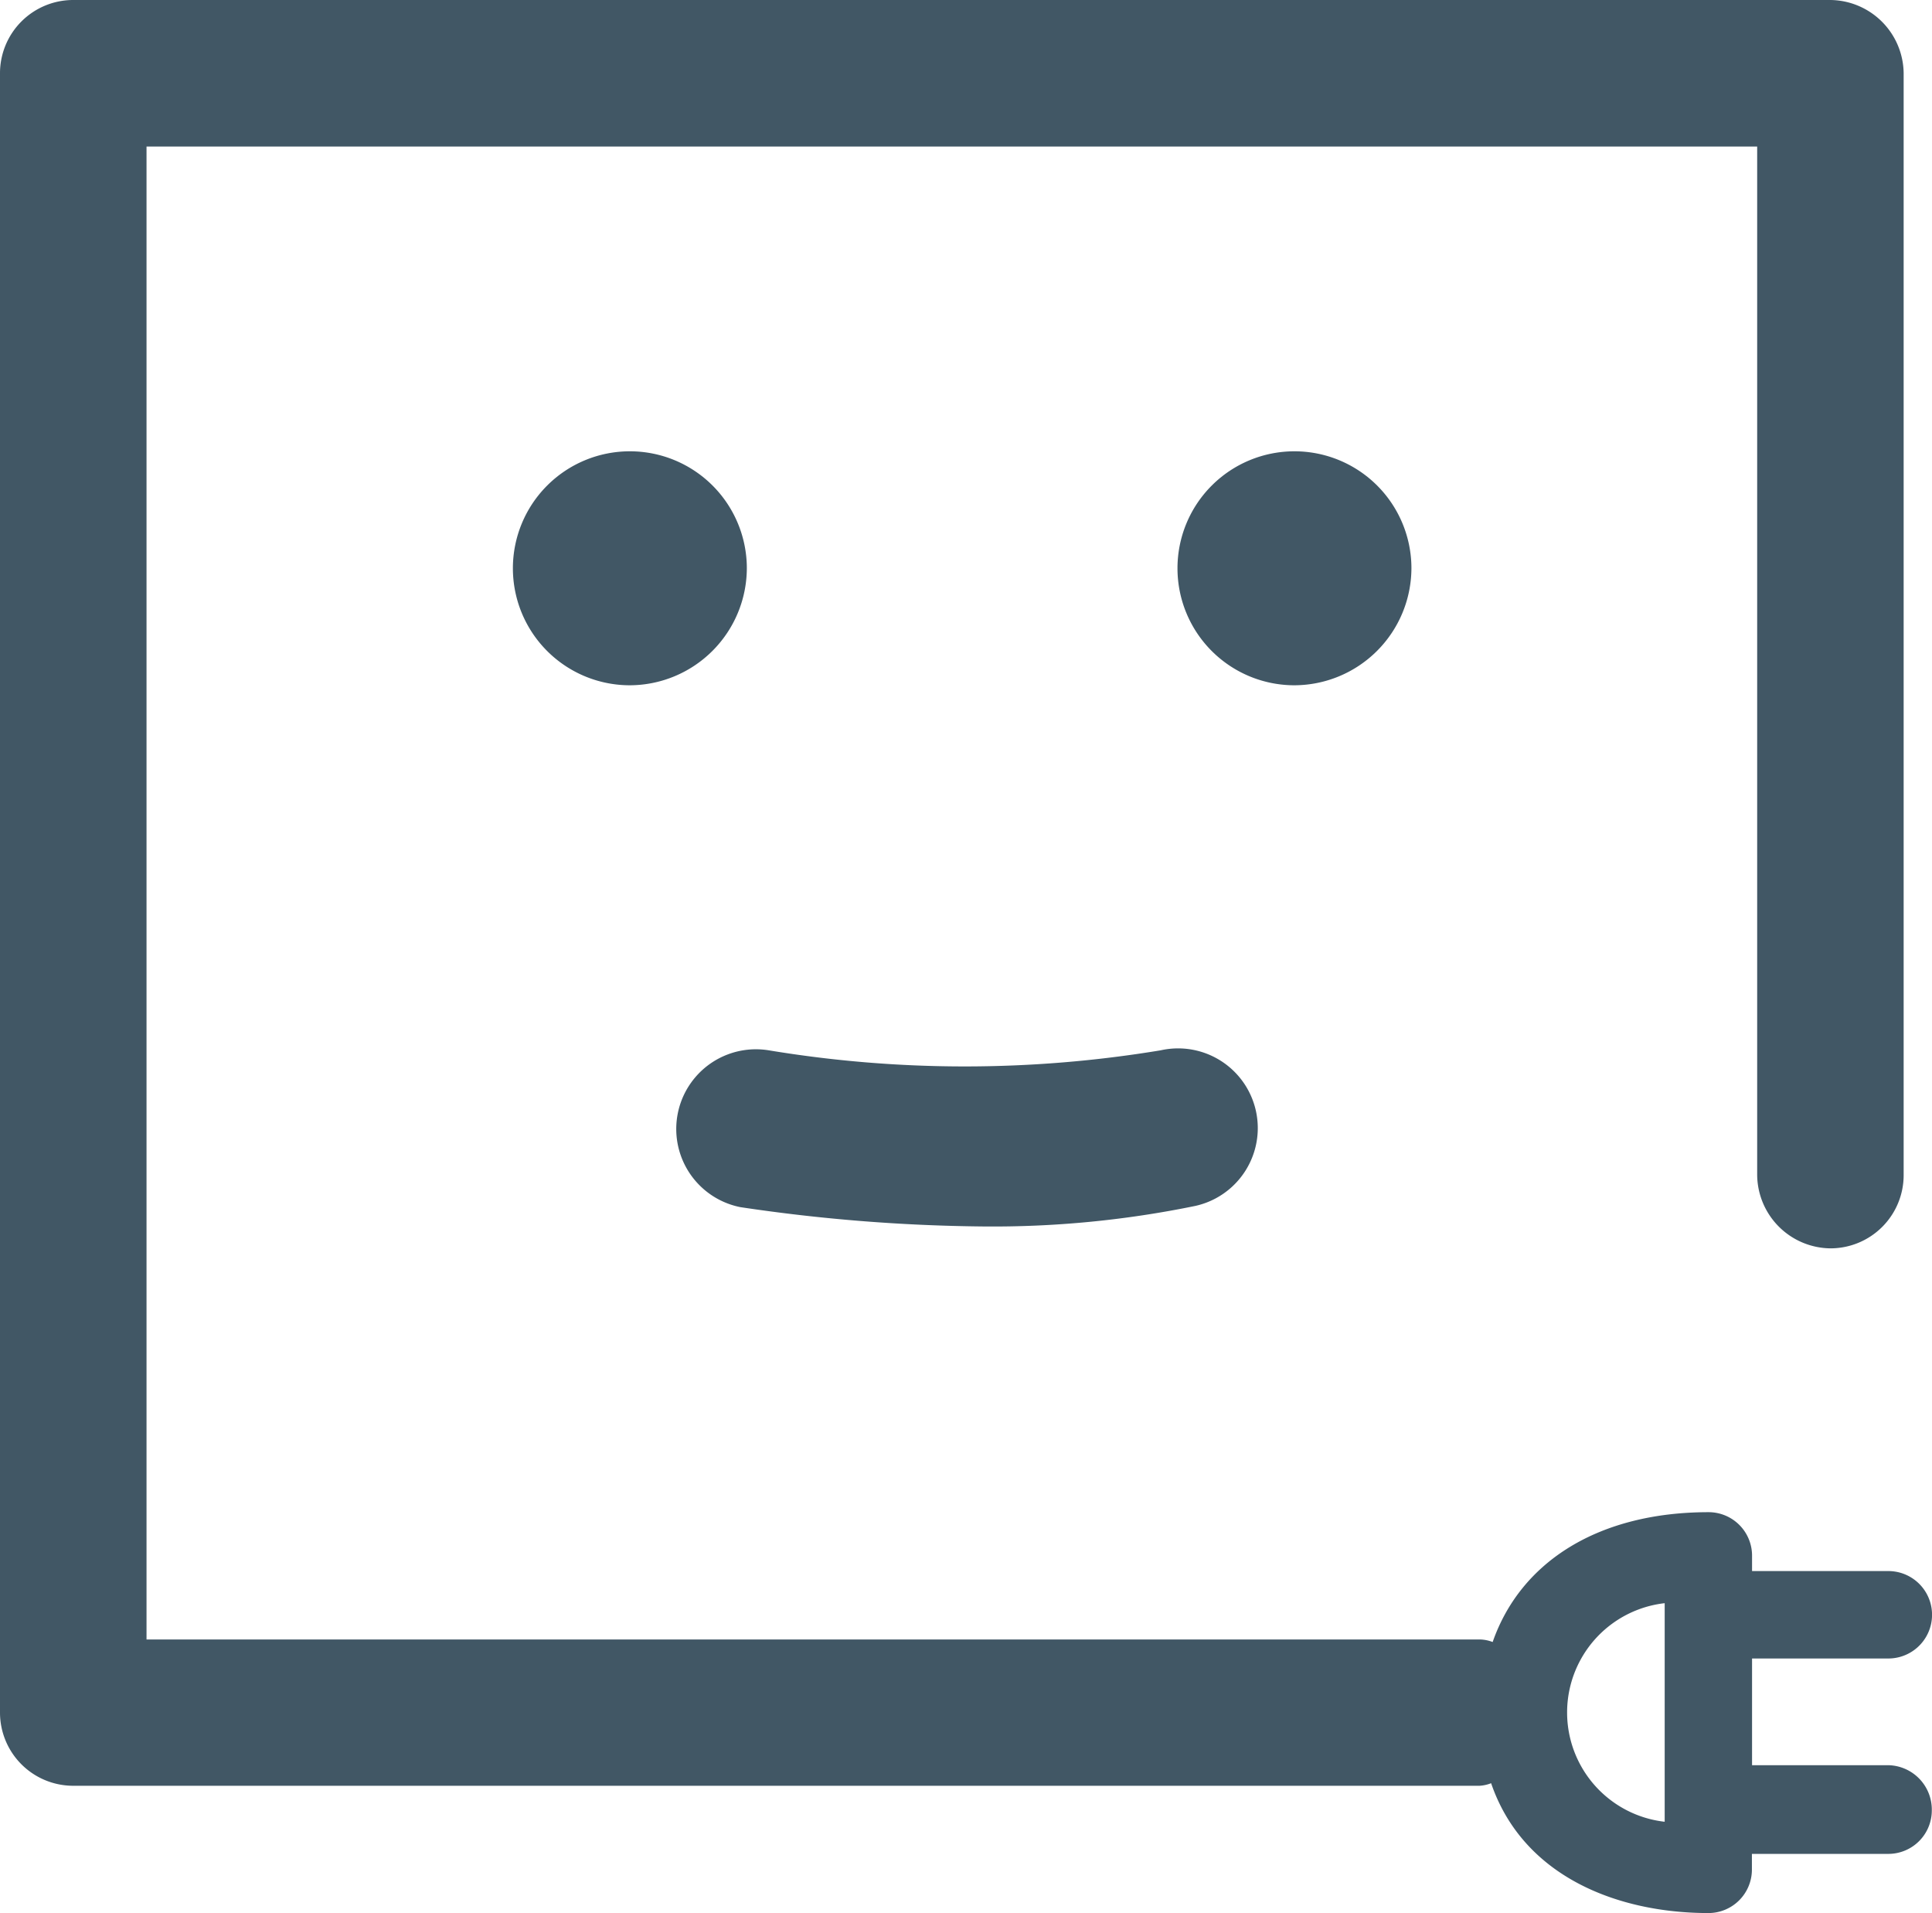
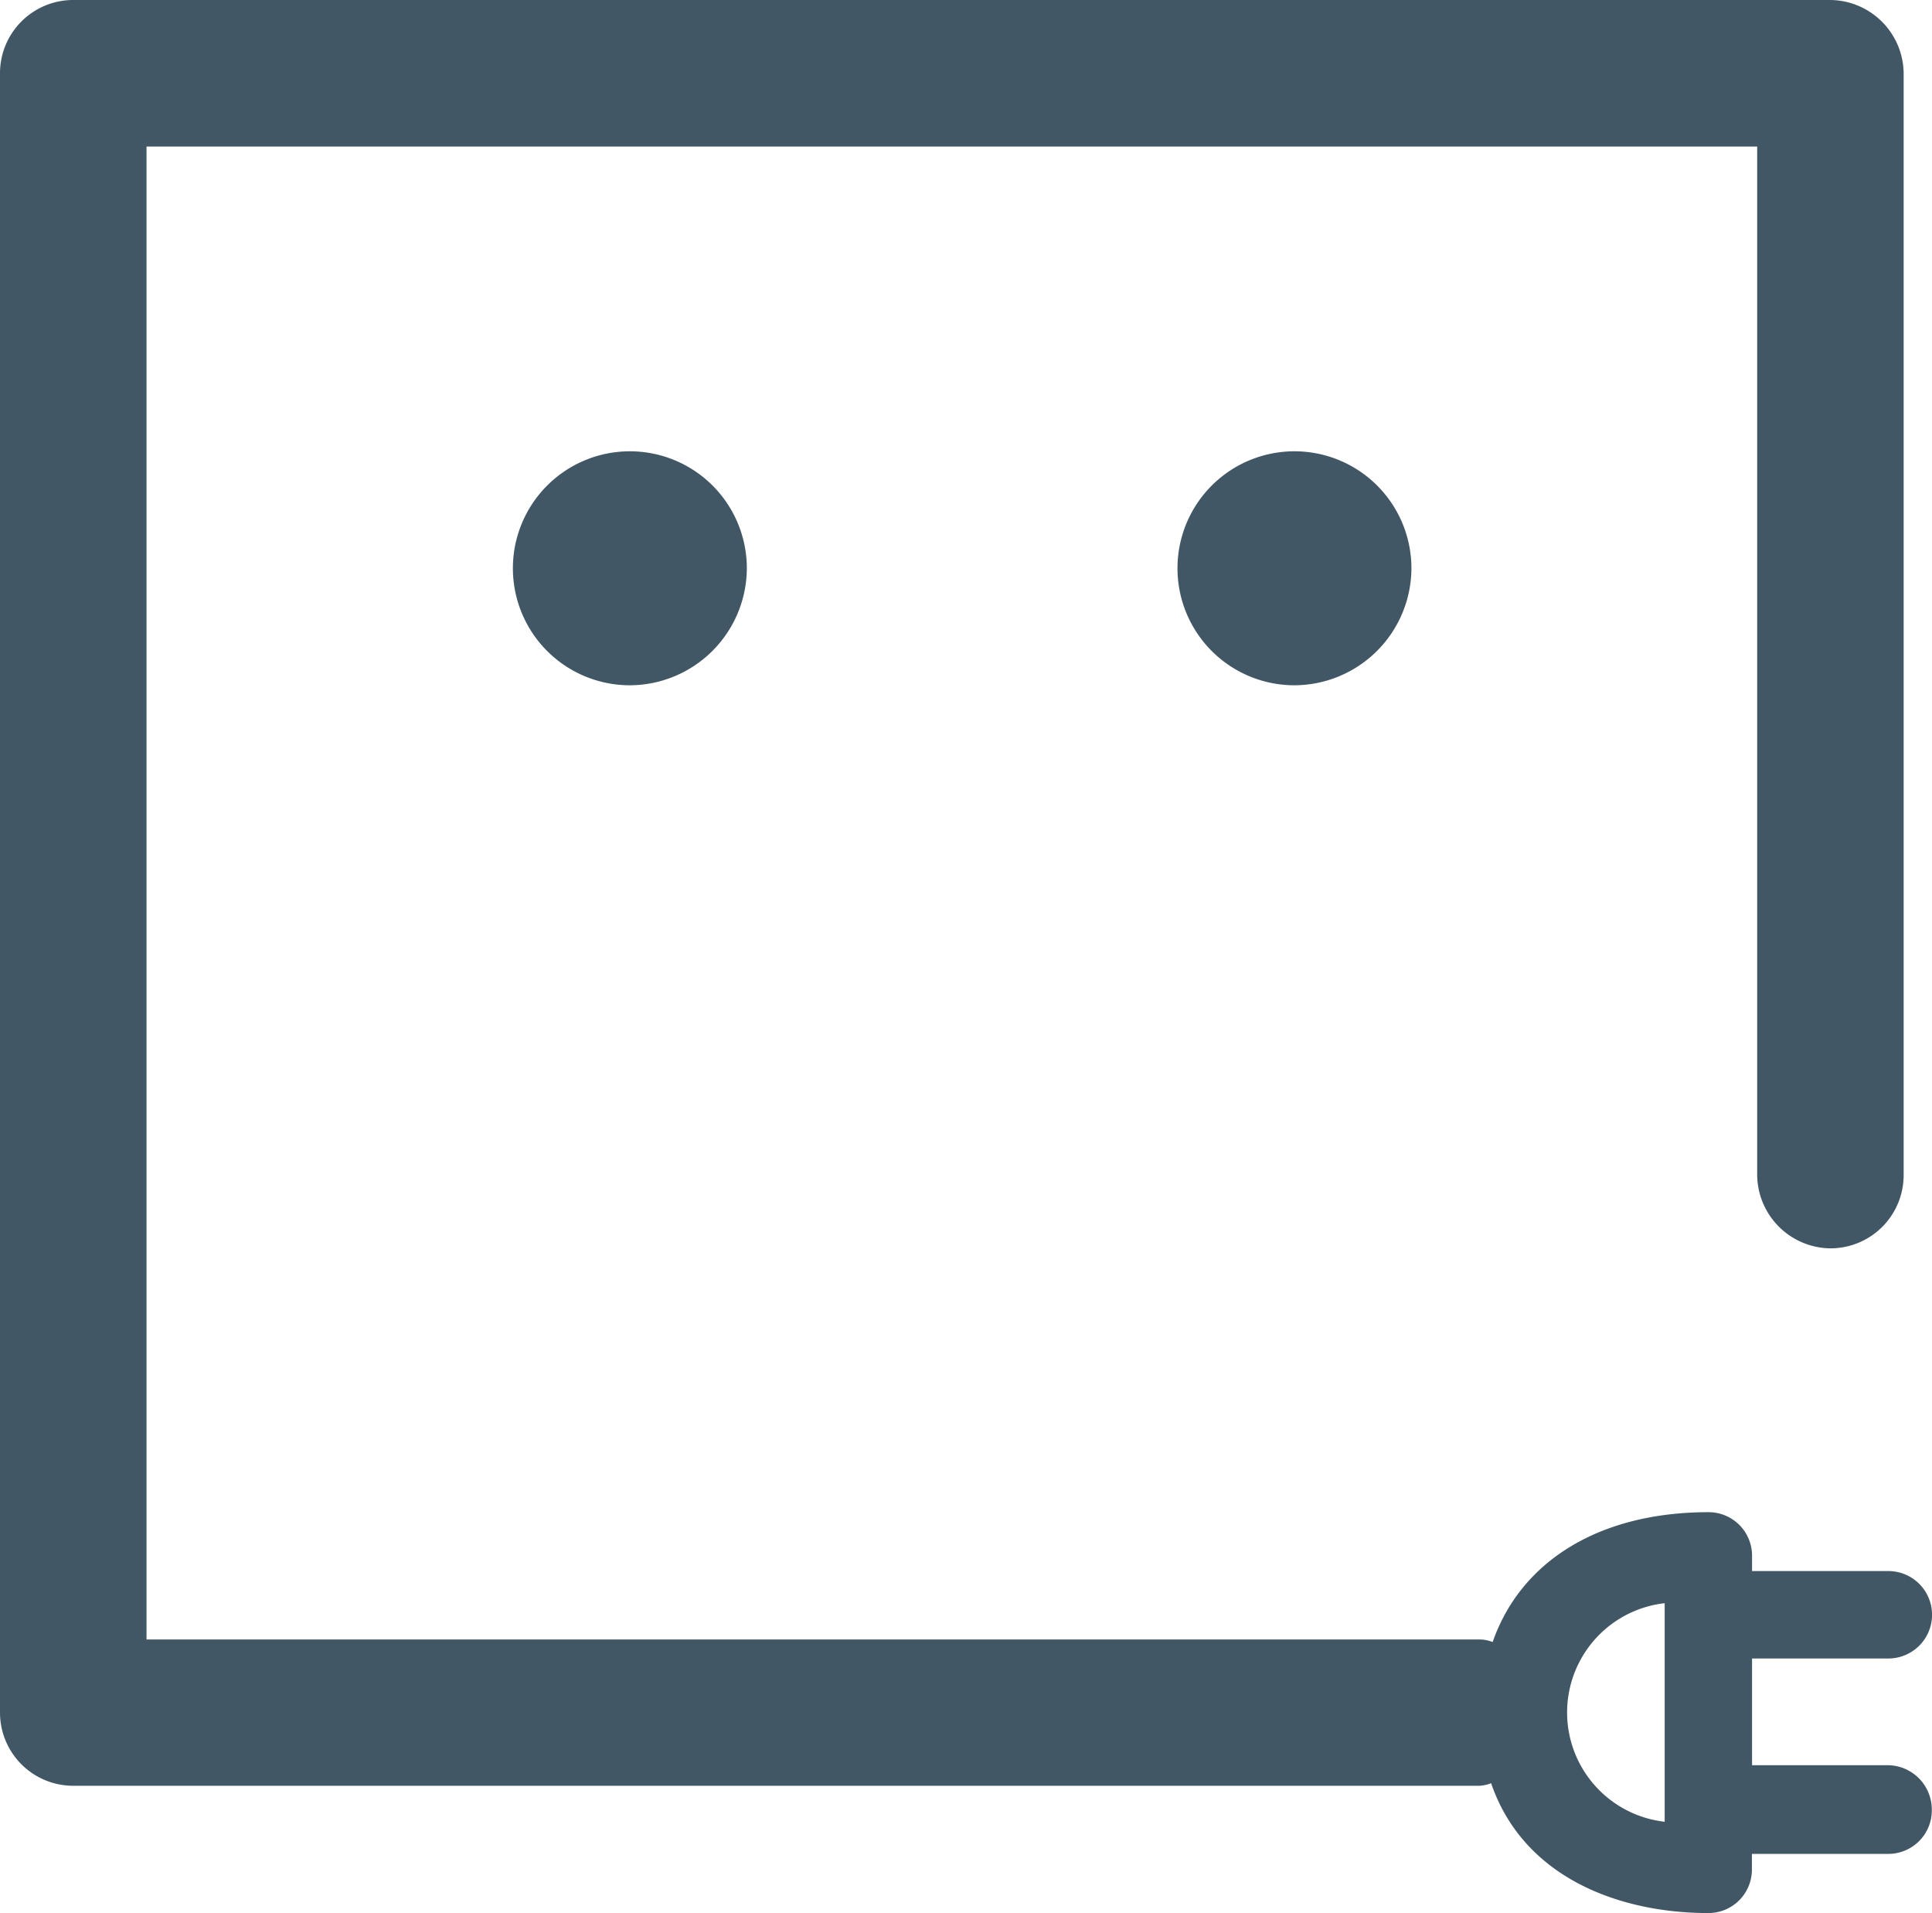
<svg xmlns="http://www.w3.org/2000/svg" id="Group_49488" data-name="Group 49488" width="40.004" height="39.604" viewBox="0 0 40.004 39.604">
  <path id="Path_101231" data-name="Path 101231" d="M15.57,11.858a2.422,2.422,0,1,0-2.422,2.422A2.431,2.431,0,0,0,15.57,11.858Z" transform="translate(-0.106 -0.093)" fill="#415765" />
  <path id="Path_101232" data-name="Path 101232" d="M29.468,11.858a2.422,2.422,0,1,0-2.422,2.422A2.431,2.431,0,0,0,29.468,11.858Z" transform="translate(-0.243 -0.093)" fill="#415765" />
  <path id="Path_101233" data-name="Path 101233" d="M39.1,36.544H36.278V34.335H39.1a.9.9,0,0,0,0-1.81H36.278v-.319a.9.9,0,0,0-.9-.9c-2.262,0-3.886,1.011-4.471,2.688a.787.787,0,0,0-.266-.053H3.034V3.034h33.35V24.327A1.534,1.534,0,0,0,37.9,25.844a1.516,1.516,0,0,0,1.517-1.517V1.517A1.534,1.534,0,0,0,37.9,0H1.517A1.516,1.516,0,0,0,0,1.517V35.452A1.516,1.516,0,0,0,1.517,36.97H30.635a.777.777,0,0,0,.24-.053c.665,1.943,2.635,2.688,4.5,2.688a.9.9,0,0,0,.9-.9V38.38H39.1a.9.9,0,0,0,.9-.9A.92.92,0,0,0,39.1,36.544Zm-4.631,1.171a2.277,2.277,0,0,1,0-4.525Z" fill="#415765" />
-   <path id="Path_101234" data-name="Path 101234" d="M20.5,25.608a36.026,36.026,0,0,1-5.03-.4,1.65,1.65,0,0,1,.586-3.247,24.839,24.839,0,0,0,8.118,0,1.65,1.65,0,0,1,.719,3.221A20.8,20.8,0,0,1,20.5,25.608Z" transform="translate(-0.14 -0.217)" fill="#415765" />
</svg>